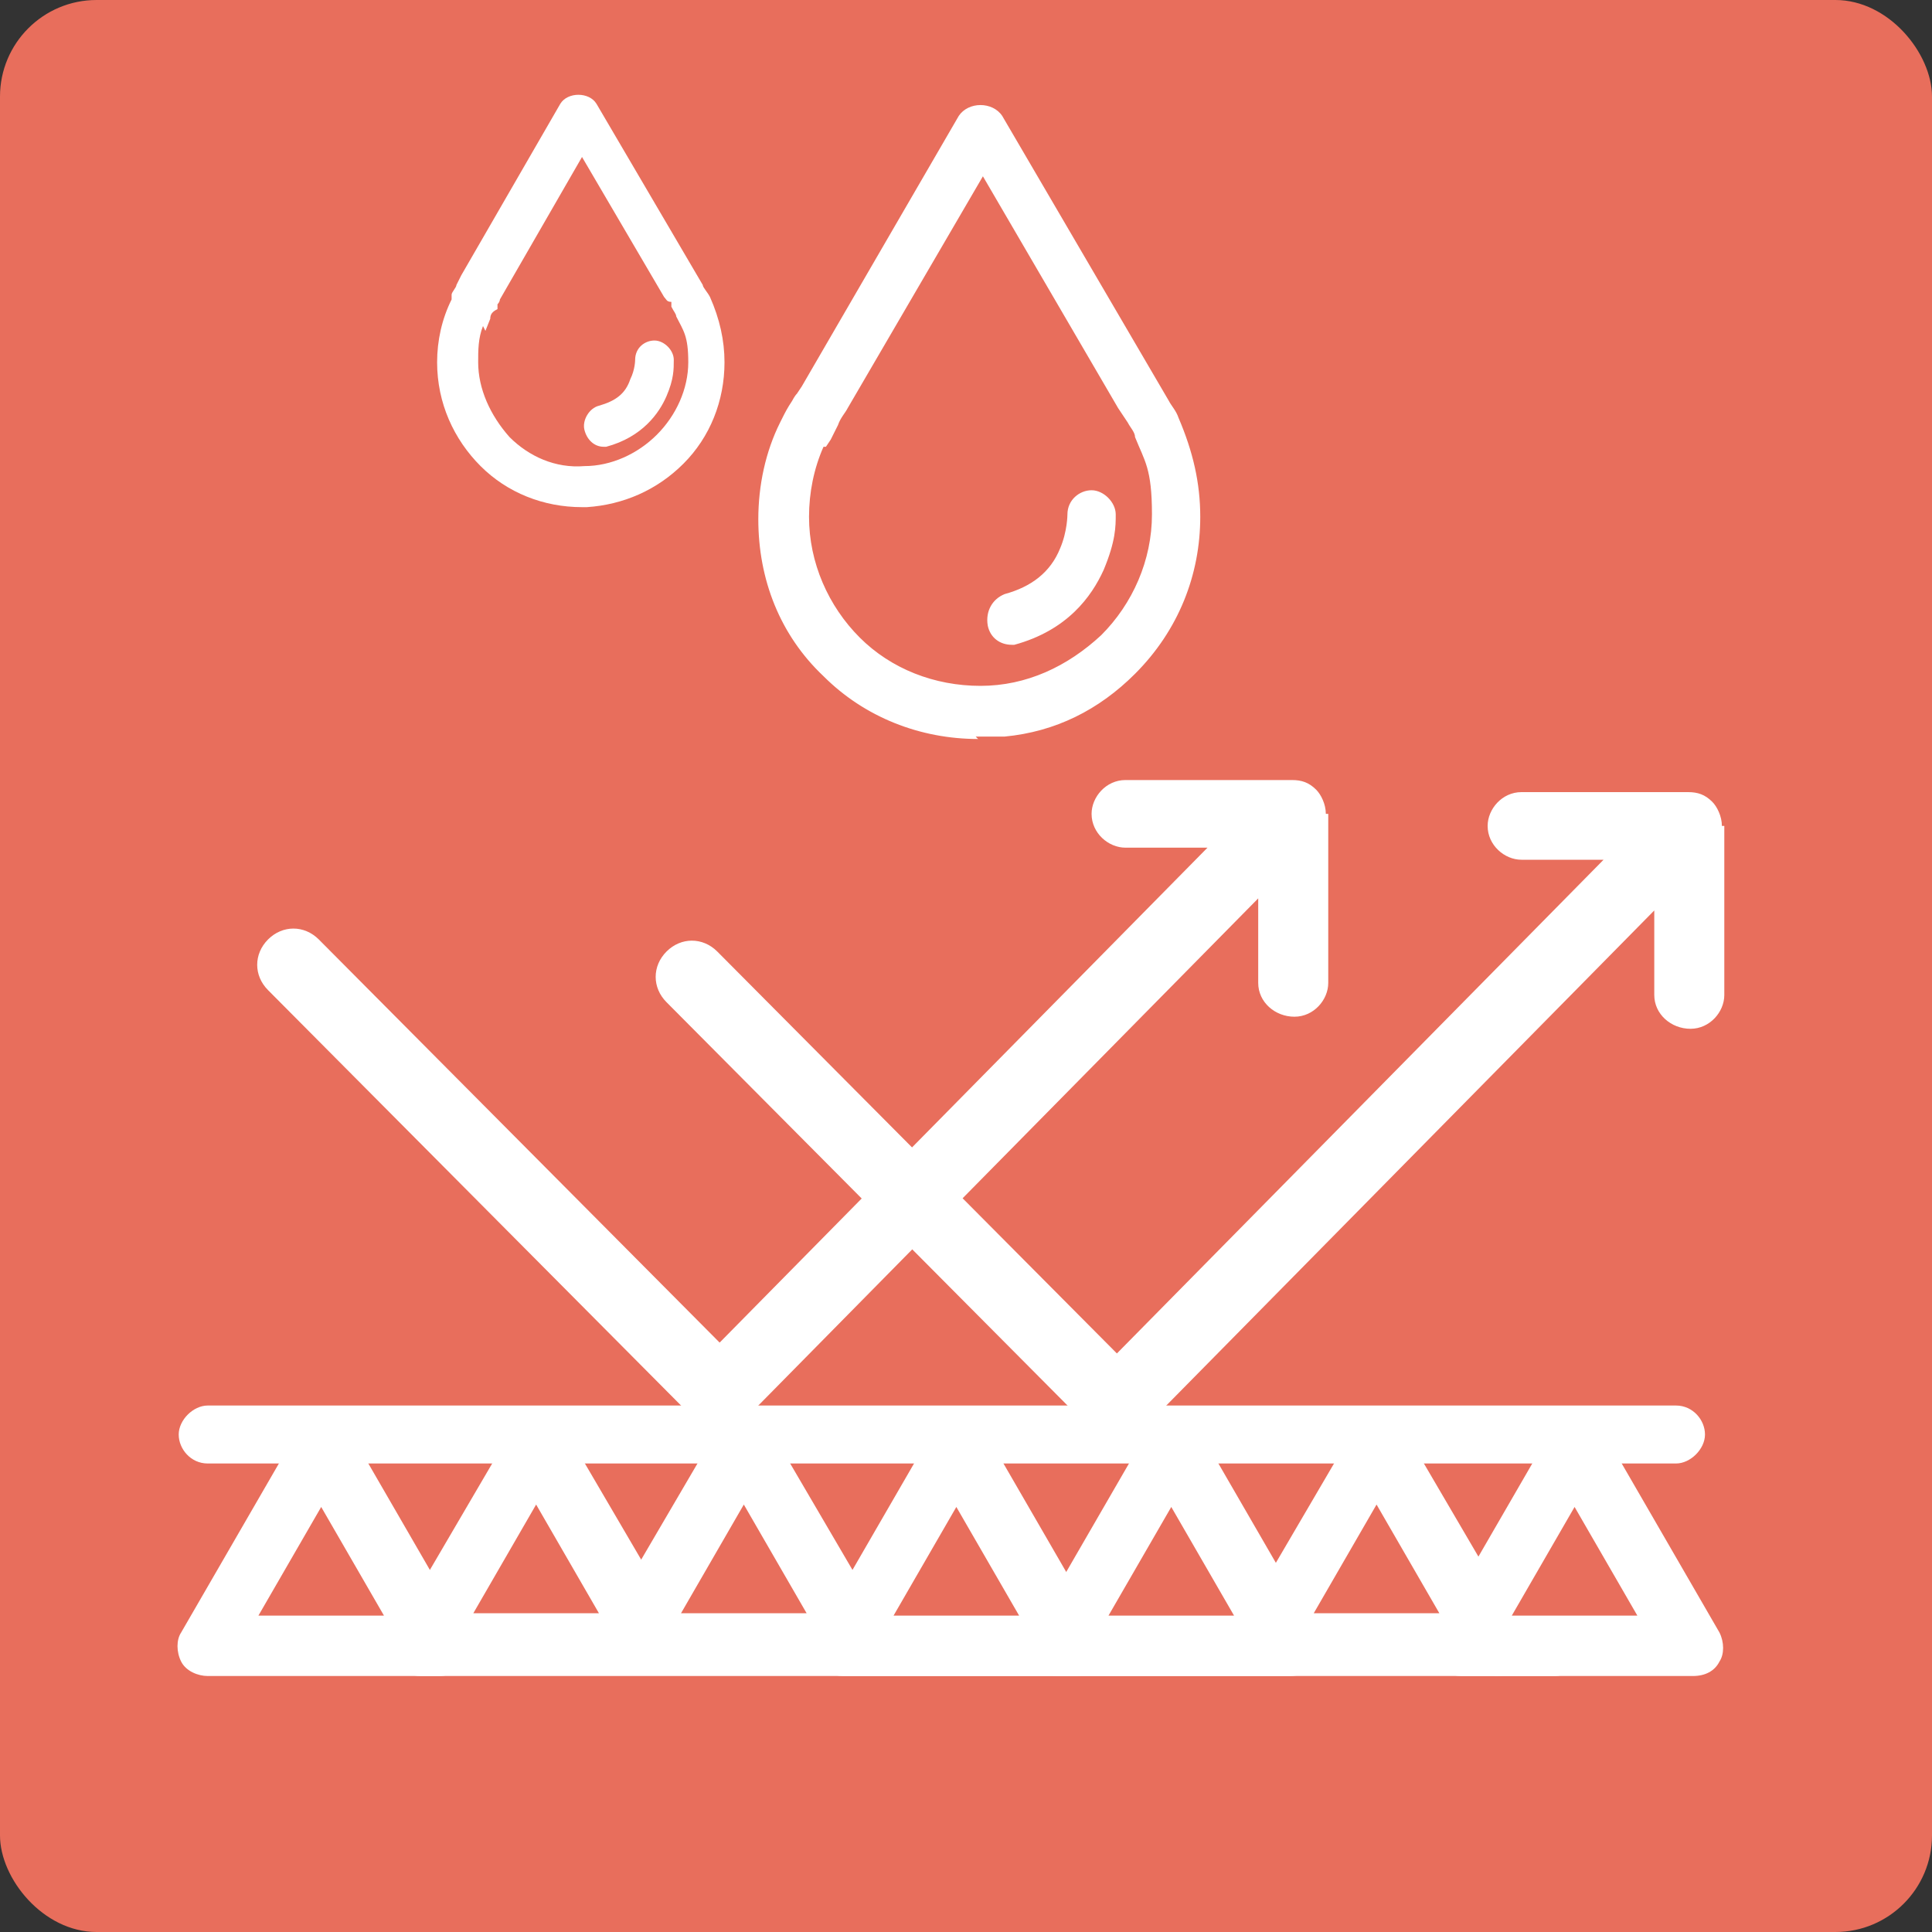
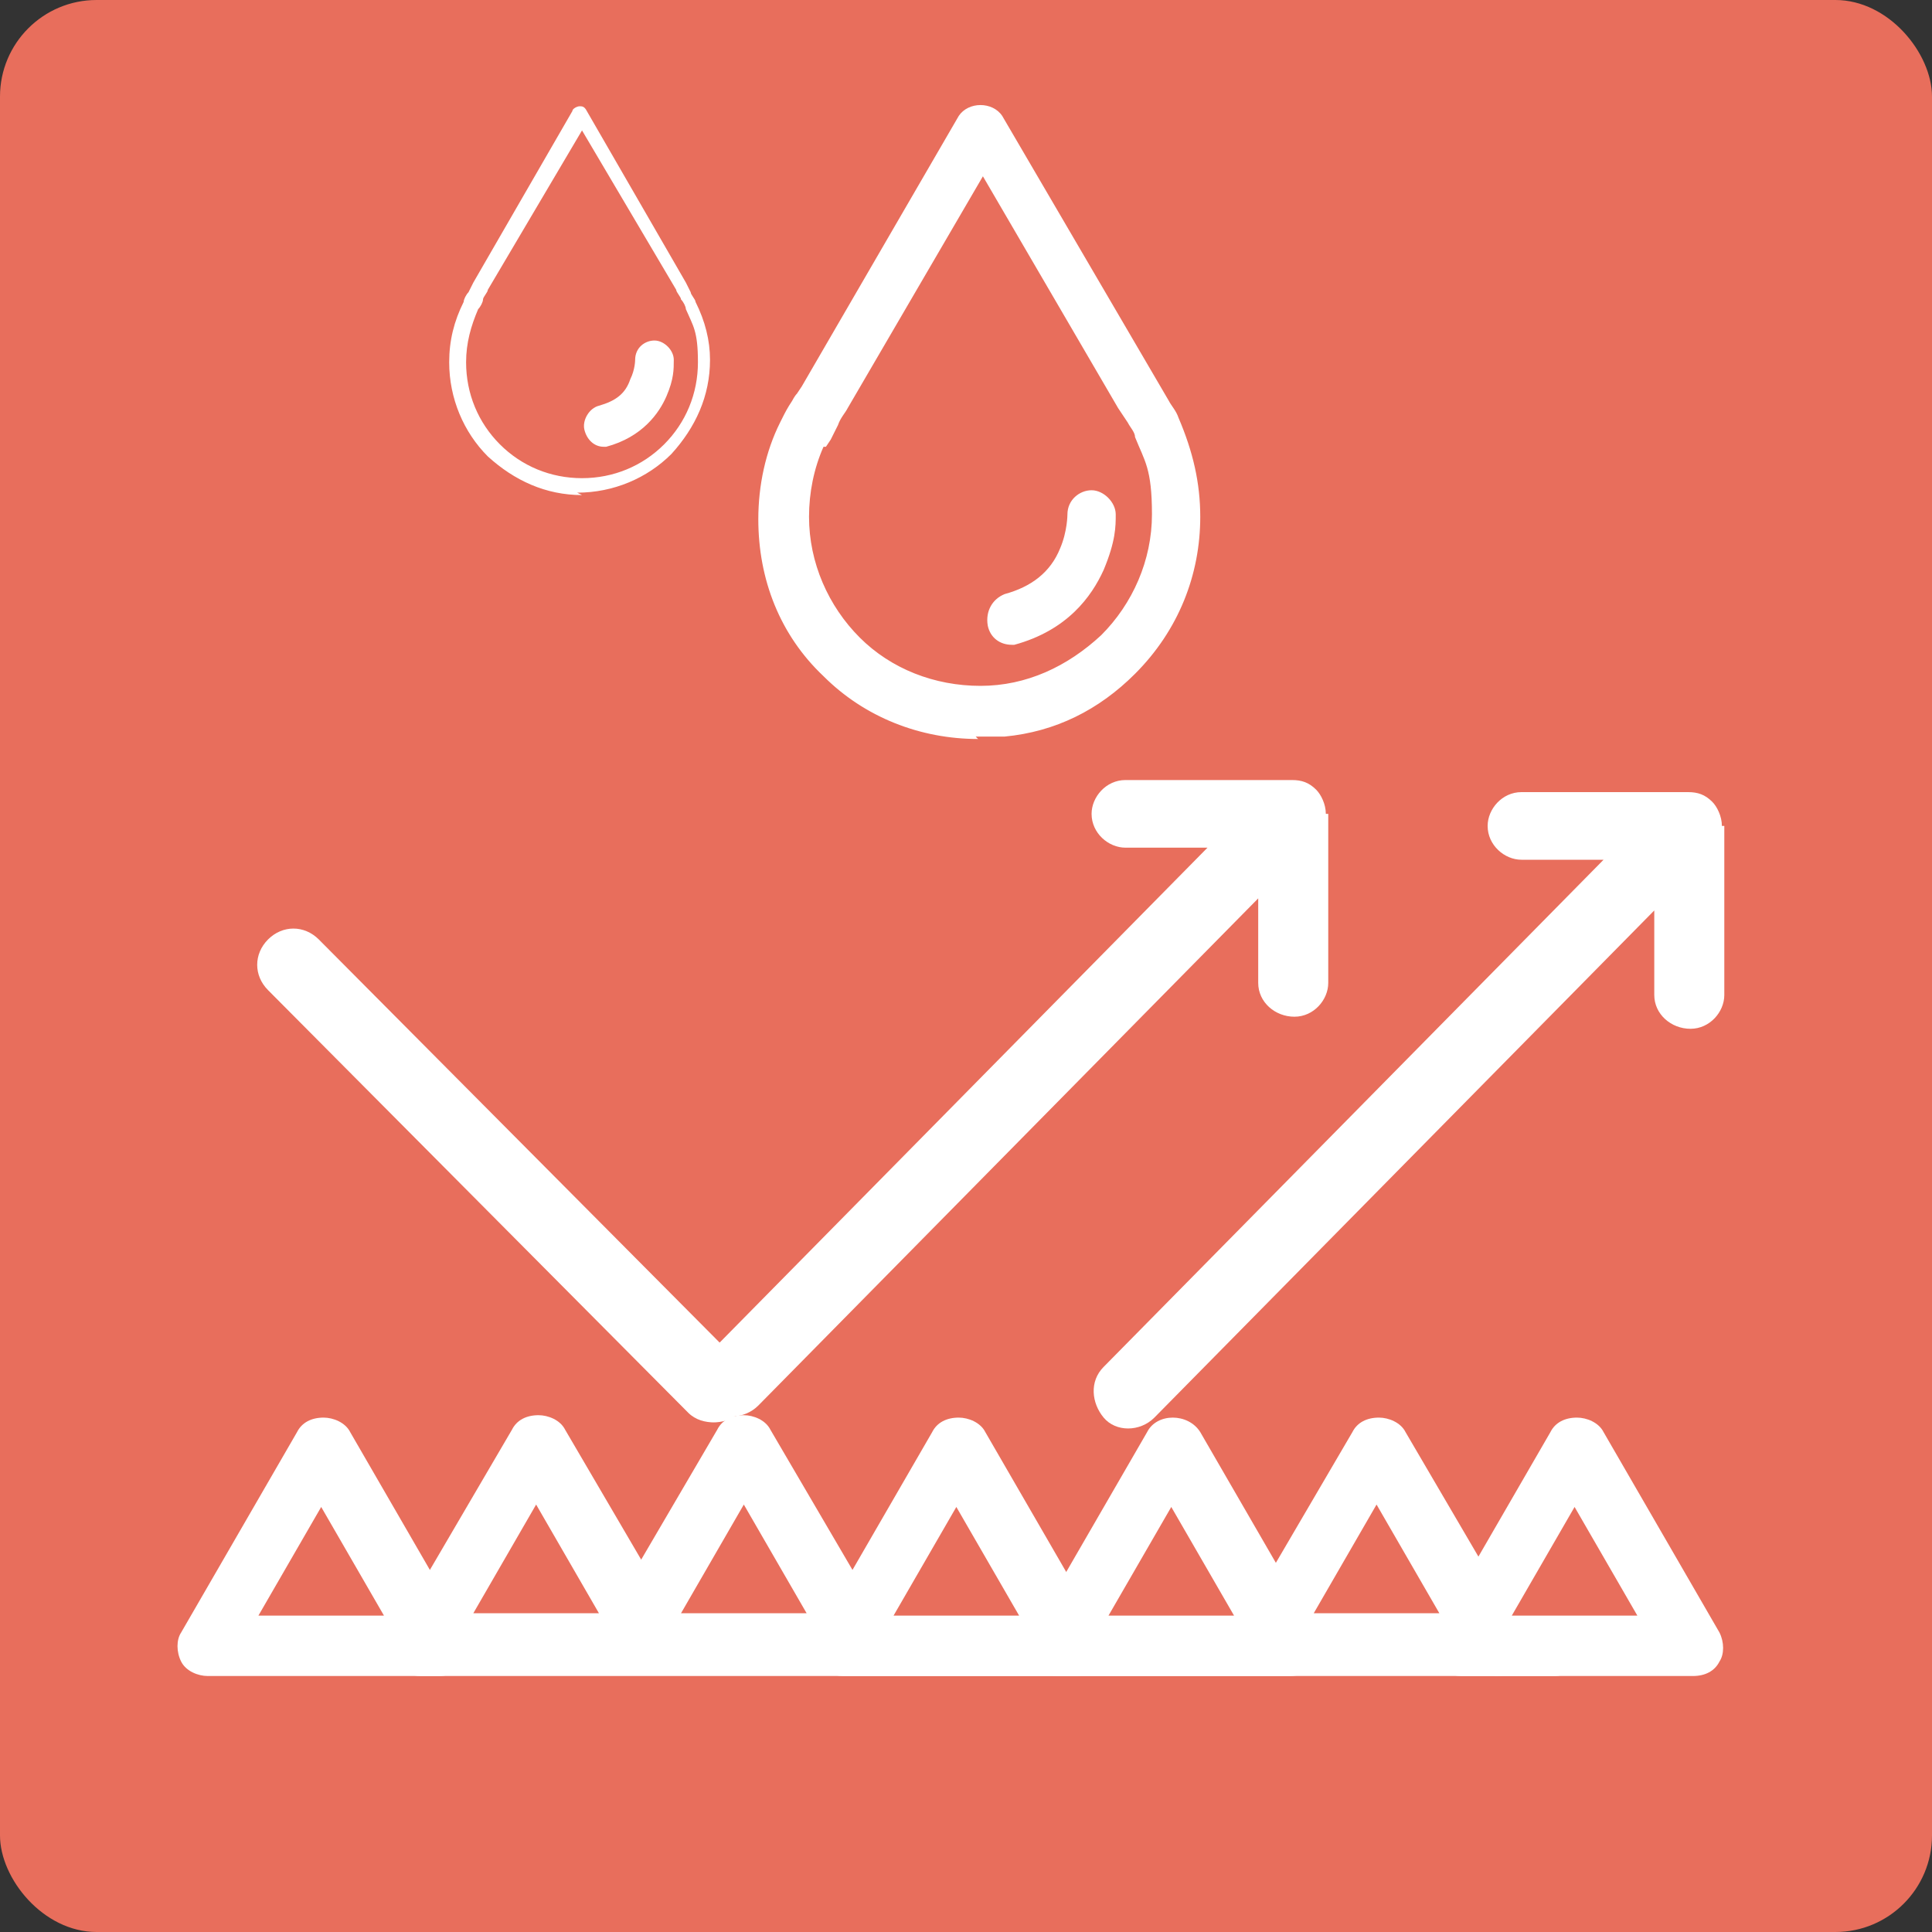
<svg xmlns="http://www.w3.org/2000/svg" id="uuid-c48a2807-a289-47ad-82cd-52ead4392150" viewBox="0 0 80 80">
  <rect x="0" y="0" width="80" height="80" fill="#333333" stroke="none" />
  <defs>
    <style>.uuid-52ea498e-37d0-4b2e-9aea-f2fadd2eedf0{fill:#e86e5c;}.uuid-72f8449e-8fcd-4e44-ae12-e8ce1959b9d5{fill:#fff;}</style>
  </defs>
  <g id="uuid-7d342cf4-b2f4-4f0d-9ae2-a35b6f6130a3">
    <g id="uuid-621d4c1f-36d8-4ce6-8270-dfae3682fa4d">
      <g id="uuid-37ff58f6-79c2-4b6b-9915-4661a32034f7">
        <rect class="uuid-52ea498e-37d0-4b2e-9aea-f2fadd2eedf0" width="80" height="80" rx="4" ry="4" />
-         <path class="uuid-72f8449e-8fcd-4e44-ae12-e8ce1959b9d5" d="M69.4,60.6H8.6c-.7,0-1.2-.6-1.2-1.2s.6-1.2,1.2-1.2h60.8c.7,0,1.2.6,1.2,1.2s-.6,1.2-1.2,1.2Z" />
        <path class="uuid-72f8449e-8fcd-4e44-ae12-e8ce1959b9d5" d="M64.4,69.4H17.4c-.7,0-1.2-.6-1.2-1.2s.6-1.2,1.2-1.2h47c.7,0,1.2.6,1.2,1.2s-.6,1.2-1.2,1.2Z" />
        <polygon class="uuid-52ea498e-37d0-4b2e-9aea-f2fadd2eedf0" points="22.2 59.8 17.4 68.1 27 68.1 22.2 59.8" />
        <path class="uuid-72f8449e-8fcd-4e44-ae12-e8ce1959b9d5" d="M27,69.3h-9.5c-.4,0-.9-.2-1.1-.6s-.2-.9,0-1.3l4.8-8.2c.2-.4.6-.6,1.1-.6h0c.4,0,.9.2,1.1.6l4.8,8.2c.2.4.2.9,0,1.2s-.6.6-1.1.6l-.1.1ZM19.6,66.8h5.2l-2.6-4.5s-2.6,4.5-2.6,4.5Z" />
        <polygon class="uuid-52ea498e-37d0-4b2e-9aea-f2fadd2eedf0" points="30.8 59.8 26 68.1 35.5 68.1 30.8 59.8" />
        <path class="uuid-72f8449e-8fcd-4e44-ae12-e8ce1959b9d5" d="M35.5,69.3h-9.5c-.4,0-.9-.2-1.1-.6s-.2-.9,0-1.3l4.8-8.2c.2-.4.6-.6,1.1-.6h0c.4,0,.9.2,1.1.6l4.8,8.2c.2.4.2.9,0,1.2s-.6.6-1.1.6l-.1.1ZM28.2,66.8h5.2l-2.6-4.5-2.6,4.5Z" />
        <polygon class="uuid-52ea498e-37d0-4b2e-9aea-f2fadd2eedf0" points="39.6 59.9 34.9 68.1 44.4 68.1 39.6 59.9" />
        <path class="uuid-72f8449e-8fcd-4e44-ae12-e8ce1959b9d5" d="M44.4,69.4h-9.5c-.4,0-.9-.2-1.1-.6-.2-.4-.2-.9,0-1.2l4.8-8.3c.2-.4.6-.6,1.1-.6h0c.4,0,.9.2,1.1.6l4.8,8.3c.2.4.2.9,0,1.2-.2.4-.6.6-1.1.6h-.1ZM37,66.9h5.2l-2.6-4.5s-2.6,4.5-2.6,4.5Z" />
        <polygon class="uuid-52ea498e-37d0-4b2e-9aea-f2fadd2eedf0" points="48.5 59.9 43.8 68.1 53.3 68.1 48.5 59.9" />
        <path class="uuid-72f8449e-8fcd-4e44-ae12-e8ce1959b9d5" d="M53.3,69.4h-9.5c-.4,0-.9-.2-1.1-.6-.2-.4-.2-.9,0-1.2l4.8-8.3c.4-.8,1.7-.8,2.2,0l4.8,8.3c.2.4.2.9,0,1.2-.2.4-.6.6-1.1.6h-.1ZM45.9,66.9h5.2l-2.6-4.5s-2.6,4.5-2.6,4.5Z" />
        <polygon class="uuid-52ea498e-37d0-4b2e-9aea-f2fadd2eedf0" points="57 59.8 52.2 68.1 61.8 68.1 57 59.8" />
        <path class="uuid-72f8449e-8fcd-4e44-ae12-e8ce1959b9d5" d="M61.8,69.3h-9.5c-.4,0-.9-.2-1.1-.6-.2-.4-.2-.9,0-1.2l4.8-8.2c.2-.4.6-.6,1.1-.6h0c.4,0,.9.2,1.1.6l4.8,8.2c.2.4.2.9,0,1.3s-.6.6-1.1.6l-.1-.1ZM54.4,66.8h5.2l-2.6-4.5s-2.6,4.5-2.6,4.5Z" />
        <polygon class="uuid-52ea498e-37d0-4b2e-9aea-f2fadd2eedf0" points="65.2 59.9 60.4 68.1 69.9 68.1 65.2 59.9" />
        <path class="uuid-72f8449e-8fcd-4e44-ae12-e8ce1959b9d5" d="M70,69.4h-9.5c-.4,0-.9-.2-1.1-.6-.2-.4-.2-.9,0-1.2l4.8-8.3c.2-.4.6-.6,1.1-.6h0c.4,0,.9.2,1.1.6l4.8,8.3c.2.4.2.9,0,1.2-.2.4-.6.6-1.1.6h-.1ZM62.6,66.9h5.2l-2.6-4.5-2.6,4.5Z" />
        <polygon class="uuid-52ea498e-37d0-4b2e-9aea-f2fadd2eedf0" points="13.3 59.9 8.6 68.1 18.1 68.1 13.3 59.9" />
        <path class="uuid-72f8449e-8fcd-4e44-ae12-e8ce1959b9d5" d="M18.1,69.4h-9.5c-.4,0-.9-.2-1.1-.6s-.2-.9,0-1.2l4.8-8.3c.2-.4.6-.6,1.1-.6h0c.4,0,.9.2,1.1.6l4.8,8.3c.2.4.2.9,0,1.2s-.6.6-1.1.6h-.1ZM10.7,66.9h5.2l-2.6-4.5s-2.6,4.5-2.6,4.5Z" />
-         <path class="uuid-72f8449e-8fcd-4e44-ae12-e8ce1959b9d5" d="M46.1,59.4c-.4,0-.8-.1-1.1-.4l-17.4-17.5c-.6-.6-.6-1.5,0-2.1s1.5-.6,2.1,0l17.4,17.5c.6.6.6,1.5,0,2.1s-.7.4-1.1.4h.1Z" />
        <path class="uuid-72f8449e-8fcd-4e44-ae12-e8ce1959b9d5" d="M71.4,41.2v-7h-.1c0-.4-.2-.8-.4-1-.3-.3-.6-.4-1-.4h-6.9c-.8,0-1.4.7-1.4,1.4,0,.8.7,1.4,1.4,1.4h3.4l-20.7,21c-.6.6-.5,1.5,0,2.1s1.5.6,2.1,0l20.7-21v3.5c0,.8.7,1.4,1.5,1.4s1.4-.7,1.4-1.4h0Z" />
        <path class="uuid-72f8449e-8fcd-4e44-ae12-e8ce1959b9d5" d="M29.6,58.9c-.4,0-.8-.1-1.1-.4l-17.4-17.5c-.6-.6-.6-1.5,0-2.1s1.5-.6,2.1,0l17.4,17.5c.6.6.6,1.5,0,2.1-.3.3-.7.4-1.1.4h.1Z" />
        <path class="uuid-72f8449e-8fcd-4e44-ae12-e8ce1959b9d5" d="M55,40.7v-7h-.1c0-.4-.2-.8-.4-1-.3-.3-.6-.4-1-.4h-6.9c-.8,0-1.4.7-1.4,1.4,0,.8.7,1.4,1.4,1.4h3.4l-20.7,21c-.6.6-.5,1.5,0,2.1s1.5.6,2.1,0l20.7-21v3.5c0,.8.7,1.4,1.5,1.4s1.4-.7,1.4-1.4h0Z" />
        <path class="uuid-72f8449e-8fcd-4e44-ae12-e8ce1959b9d5" d="M40.5,30.1c-2.3,0-4.5-.9-6.1-2.5-1.7-1.6-2.6-3.8-2.6-6.1,0-1.4.3-2.7.9-3.9h0c.1-.2.2-.5.4-.7h0c.1-.2.2-.4.4-.6l6.5-11.2c0-.2.3-.3.5-.3s.4,0,.5.3l6.5,11.2c.1.2.2.4.4.6h0c.1.2.3.5.4.7h0c.6,1.2.9,2.5.9,3.9,0,2.3-.9,4.5-2.5,6.1s-3.8,2.5-6.1,2.6h0l-.1-.1ZM33.8,18h0c-.5,1.1-.8,2.2-.8,3.4,0,2,.8,3.9,2.3,5.4s3.4,2.2,5.4,2.2,3.9-.8,5.3-2.2,2.2-3.3,2.2-5.3-.3-2.3-.8-3.4h0c0-.2-.2-.4-.3-.6h0c-.1-.2-.3-.4-.4-.6l-6.1-10.4-6.1,10.4c-.1.2-.3.4-.4.6h0c-.1.2-.2.4-.3.6h0v-.1Z" />
        <path class="uuid-72f8449e-8fcd-4e44-ae12-e8ce1959b9d5" d="M40.5,30.6c-2.4,0-4.7-.9-6.4-2.6-1.8-1.7-2.7-4-2.7-6.5,0-1.4.3-2.8.9-4h0l.1-.2c.1-.2.2-.4.4-.7,0,0,.1-.2.2-.3l.2-.3,6.5-11.2c.4-.6,1.4-.6,1.8,0l6.9,11.8c.1.2.3.4.4.7h0c.6,1.4.9,2.7.9,4.1,0,2.4-.9,4.7-2.7,6.5-1.5,1.5-3.3,2.4-5.4,2.6h-1.2l.1.1ZM40.1,29.6h.4c2.2,0,4.3-.9,5.8-2.4s2.4-3.6,2.4-5.8-.3-2.5-.8-3.6h0v-.2c0-.2-.2-.4-.3-.6l-.4-.6-6.5-11.2-6.6,11.2c0,.1-.1.2-.2.3l-.2.3c-.1.2-.3.4-.4.7h0c-.6,1.2-.8,2.4-.8,3.7,0,2.2.9,4.2,2.4,5.8,1.4,1.4,3.3,2.2,5.3,2.3l-.1.1ZM40.6,29.5c-2.1,0-4.2-.8-5.7-2.3s-2.4-3.6-2.4-5.7c0-1.3.3-2.5.9-3.7l.3-.6h0c.1-.2.3-.4.4-.6l6.5-11.1,6.9,11.7c.1.2.3.4.4.6.6,1.1.8,2.3.8,3.6,0,2.1-.8,4.2-2.3,5.7s-3.5,2.4-5.7,2.4h-.1ZM34.1,18.5c-.4.9-.6,1.9-.6,2.9,0,1.9.8,3.7,2.1,5s3.1,2,5,2,0,0,0,0c1.9,0,3.6-.8,5-2.1,1.3-1.3,2.1-3.1,2.1-5s-.3-2.2-.7-3.2c0-.2-.2-.4-.3-.6l-.4-.6-5.6-9.6-5.6,9.6c-.1.2-.3.4-.4.7-.1.2-.2.4-.3.6l-.2.3h-.1Z" />
        <path class="uuid-72f8449e-8fcd-4e44-ae12-e8ce1959b9d5" d="M41.9,26.2c-.2,0-.5-.2-.5-.4,0-.3,0-.6.4-.7,1.2-.3,2.1-1,2.6-2.2.4-.9.4-1.6.4-1.6,0-.3.2-.5.5-.5s.5.2.5.5,0,1-.5,2.1c-.4,1-1.4,2.3-3.3,2.8h-.1Z" />
        <path class="uuid-72f8449e-8fcd-4e44-ae12-e8ce1959b9d5" d="M41.9,26.7h0c-.5,0-.9-.3-1-.8-.1-.6.2-1.1.7-1.3,1.1-.3,1.9-.9,2.3-1.9.3-.7.3-1.4.3-1.4,0-.6.5-1,1-1s1,.5,1,1,0,1.1-.5,2.3c-.5,1.1-1.5,2.5-3.7,3.1h-.2.1ZM45.4,21.3s0,.9-.5,1.8c-.5,1.3-1.6,2.1-3,2.5v.5-.4c1.8-.5,2.6-1.6,3-2.5.4-1,.4-1.8.4-1.9h.1Z" />
        <path class="uuid-72f8449e-8fcd-4e44-ae12-e8ce1959b9d5" d="M24.1,20.5c-1.5,0-2.8-.6-3.9-1.6-1-1-1.6-2.4-1.6-3.9,0-.9.2-1.7.6-2.5h0c0-.1.1-.3.2-.4h0l.2-.4,4.1-7.1c0-.1.2-.2.3-.2s.2,0,.3.2l4.1,7.1.2.4h0c0,.1.2.3.2.4h0c.4.8.6,1.6.6,2.4,0,1.5-.6,2.8-1.6,3.9-1,1-2.4,1.6-3.9,1.6h0l.2.1ZM19.8,12.8h0c-.3.7-.5,1.4-.5,2.2,0,1.3.5,2.5,1.4,3.4s2.1,1.4,3.4,1.4,2.5-.5,3.4-1.4,1.4-2.1,1.4-3.4-.2-1.5-.5-2.2h0c0-.1-.1-.3-.2-.4h0c0-.1-.2-.3-.2-.4l-3.9-6.6-3.9,6.6c0,.1-.2.3-.2.4h0c0,.1-.1.3-.2.4h0Z" />
-         <path class="uuid-72f8449e-8fcd-4e44-ae12-e8ce1959b9d5" d="M24.1,21c-1.6,0-3.1-.6-4.2-1.7-1.1-1.1-1.8-2.6-1.8-4.3,0-.9.2-1.8.6-2.6h0v-.2c0-.1.2-.3.2-.4l.2-.4,4.1-7.1c.3-.5,1.2-.5,1.5,0l4.4,7.5c0,.1.2.3.3.5h0c.4.9.6,1.8.6,2.7,0,1.6-.6,3.1-1.7,4.2s-2.5,1.7-4,1.8h-.3.1ZM20,13.5c-.2.5-.2,1-.2,1.5,0,1.1.5,2.2,1.3,3.1.8.8,1.9,1.3,3.1,1.2,1.1,0,2.2-.5,3-1.3s1.3-1.9,1.3-3-.2-1.3-.5-1.9c0-.1-.1-.2-.2-.4v-.2c-.2,0-.2-.1-.3-.2l-3.4-5.8-3.4,5.9s0,.1-.1.2v.2c-.2.1-.3.2-.3.4l-.2.5-.1-.2Z" />
        <path class="uuid-72f8449e-8fcd-4e44-ae12-e8ce1959b9d5" d="M25,18c-.1,0-.3-.1-.3-.3s0-.4.2-.4c.8-.2,1.4-.7,1.7-1.4.2-.5.2-1,.2-1,0-.2.1-.3.3-.3s.3.1.3.3,0,.6-.3,1.3c-.3.6-.9,1.5-2.1,1.8h0Z" />
        <path class="uuid-72f8449e-8fcd-4e44-ae12-e8ce1959b9d5" d="M25,18.5c-.4,0-.7-.3-.8-.7-.1-.4.2-.9.6-1,.7-.2,1.1-.5,1.3-1.1.2-.4.2-.8.2-.8,0-.5.4-.8.8-.8s.8.4.8.8,0,.8-.3,1.5c-.3.7-1,1.7-2.5,2.1h-.2.1Z" />
      </g>
    </g>
  </g>
</svg>